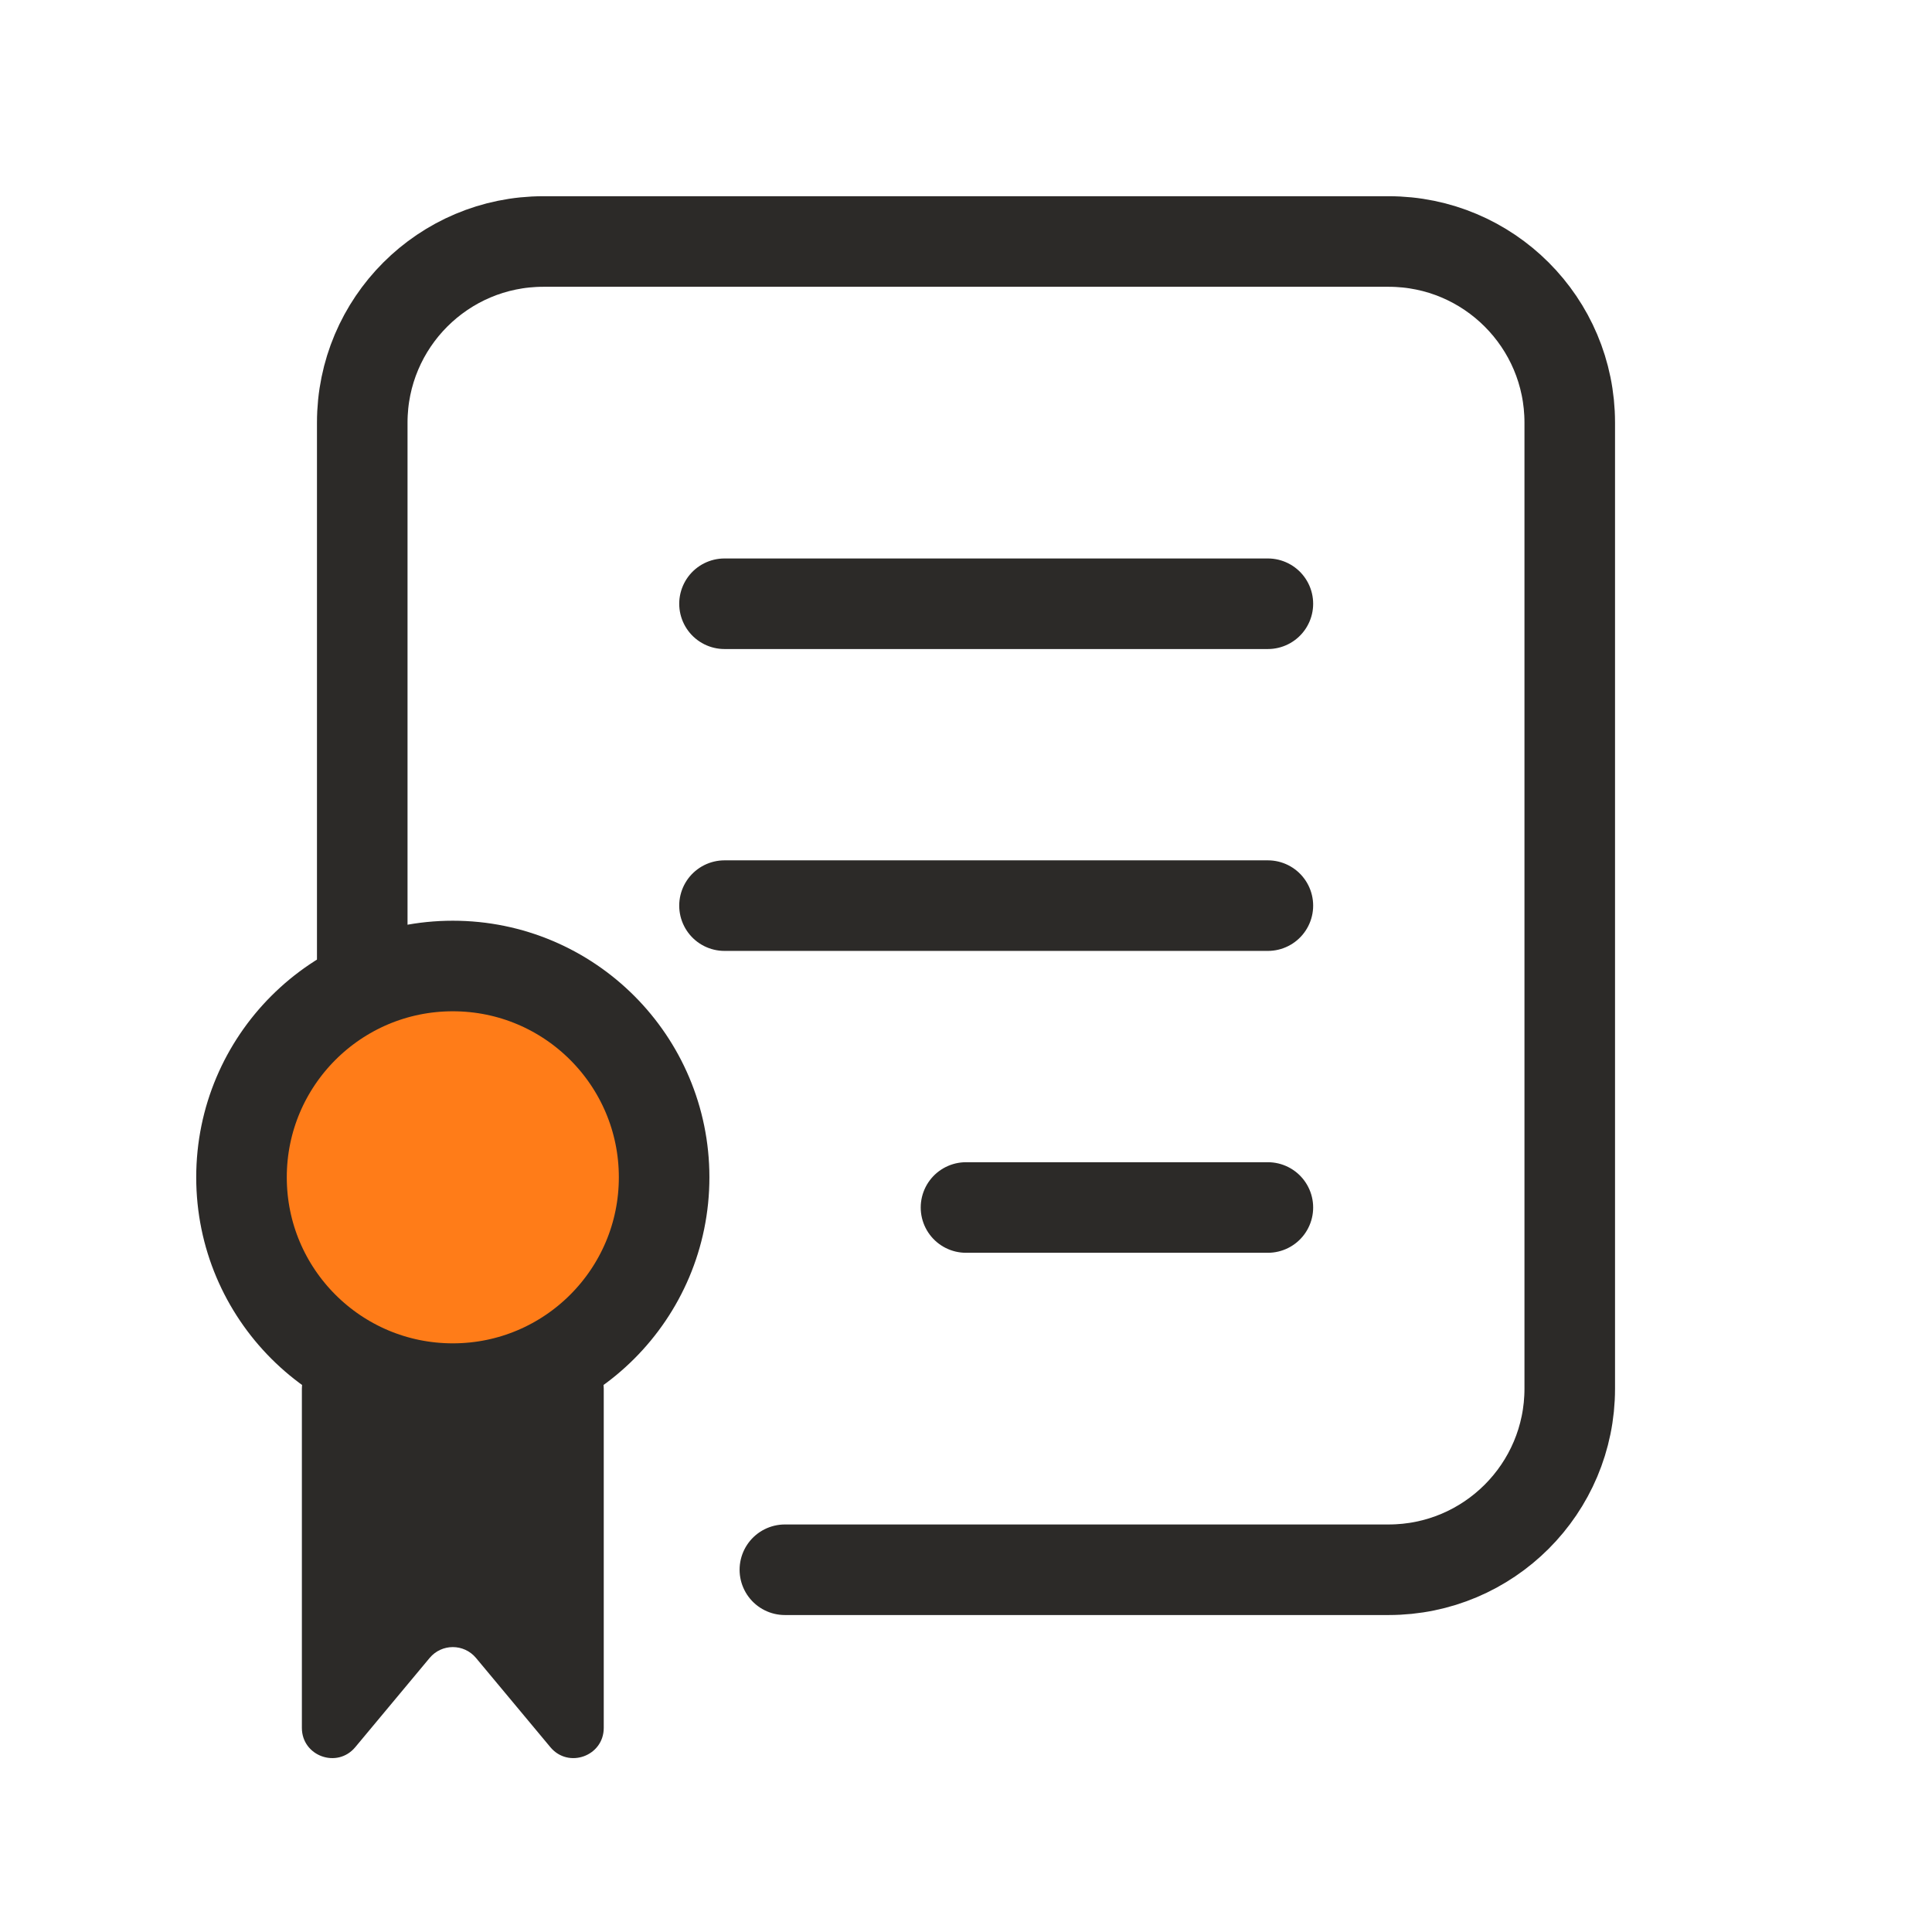
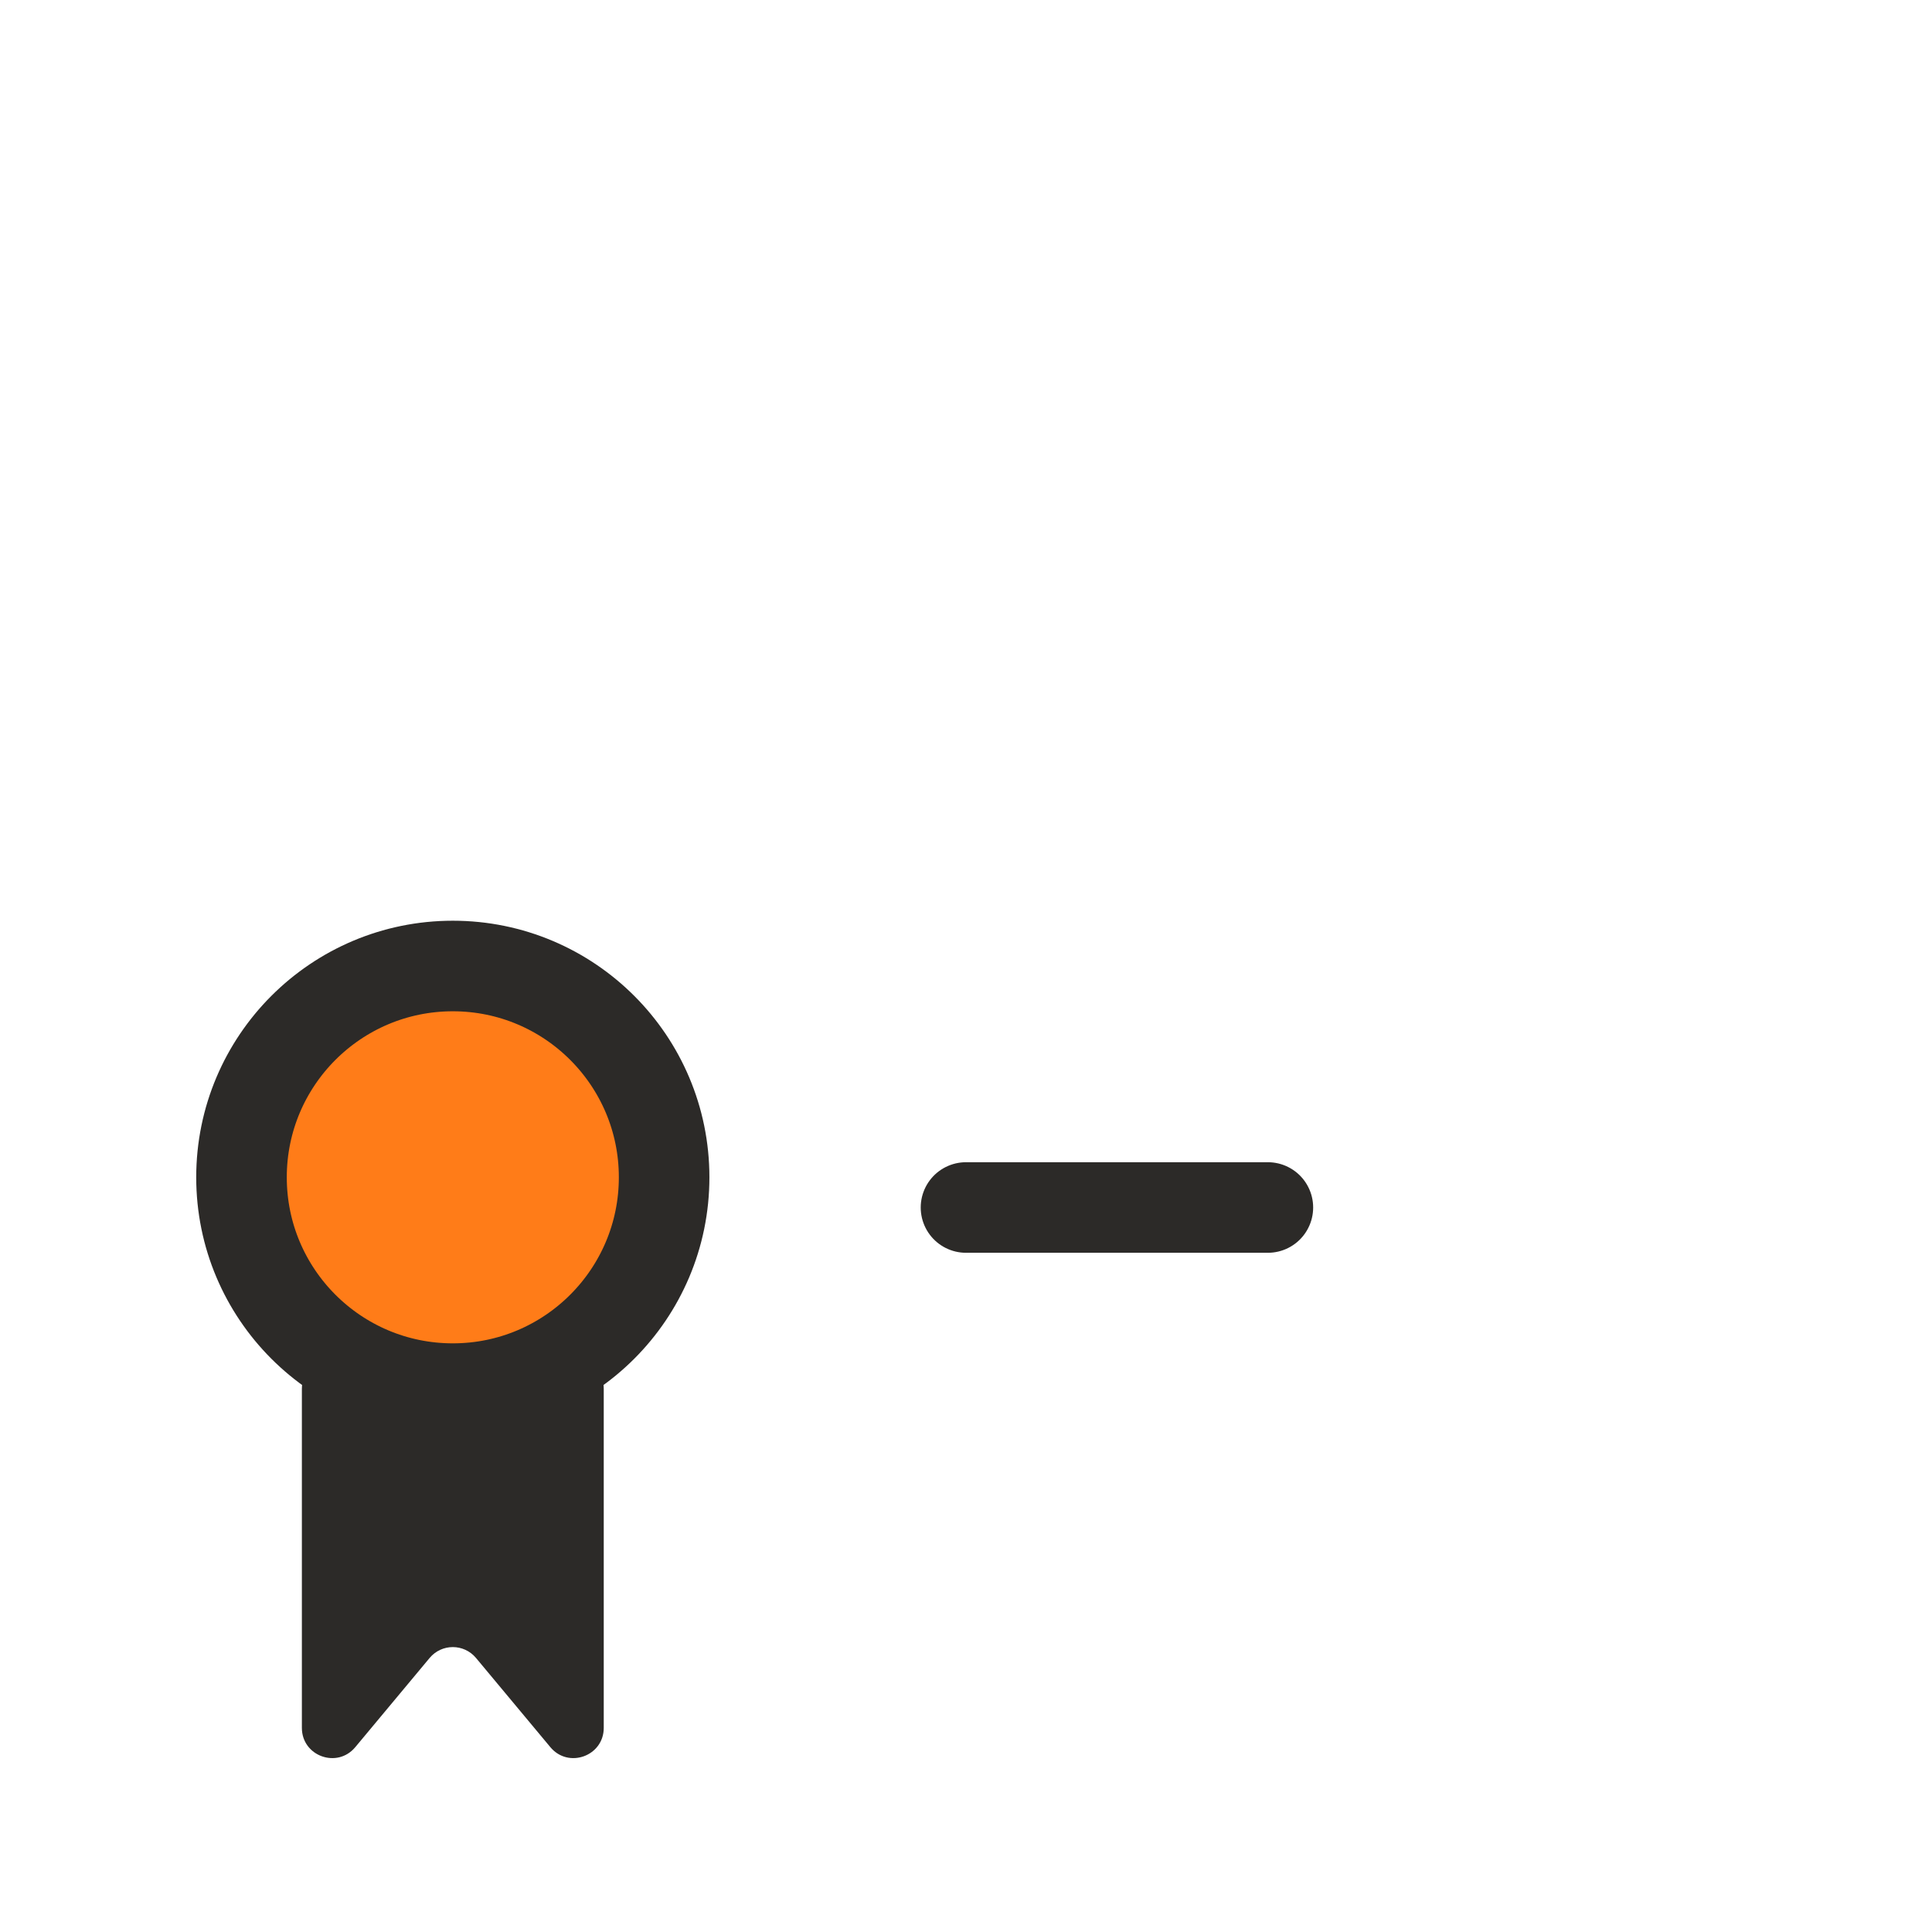
<svg xmlns="http://www.w3.org/2000/svg" width="32" height="32" viewBox="0 0 32 32" fill="none">
-   <path d="M6 16V7C6 5.343 7.343 4 9 4H23C24.657 4 26 5.343 26 7V23C26 24.657 24.657 26 23 26H13" stroke="#2C2A28" stroke-width="1.5" stroke-linecap="round" />
  <path d="M5 23C5 22.724 5.224 22.5 5.5 22.5H9.5C9.776 22.5 10 22.724 10 23V28.619C10 29.087 9.415 29.298 9.116 28.939L7.884 27.461C7.684 27.221 7.316 27.221 7.116 27.461L5.884 28.939C5.585 29.298 5 29.087 5 28.619V23Z" fill="#2C2A28" />
  <circle cx="7.5" cy="19.5" r="3.5" fill="#FF7C18" stroke="#2C2A28" stroke-width="1.5" stroke-linecap="round" />
-   <path d="M12 10H21" stroke="#2C2A28" stroke-width="1.5" stroke-linecap="round" />
-   <path d="M12 15H21" stroke="#2C2A28" stroke-width="1.5" stroke-linecap="round" />
  <path d="M16 20H21" stroke="#2C2A28" stroke-width="1.5" stroke-linecap="round" />
</svg>